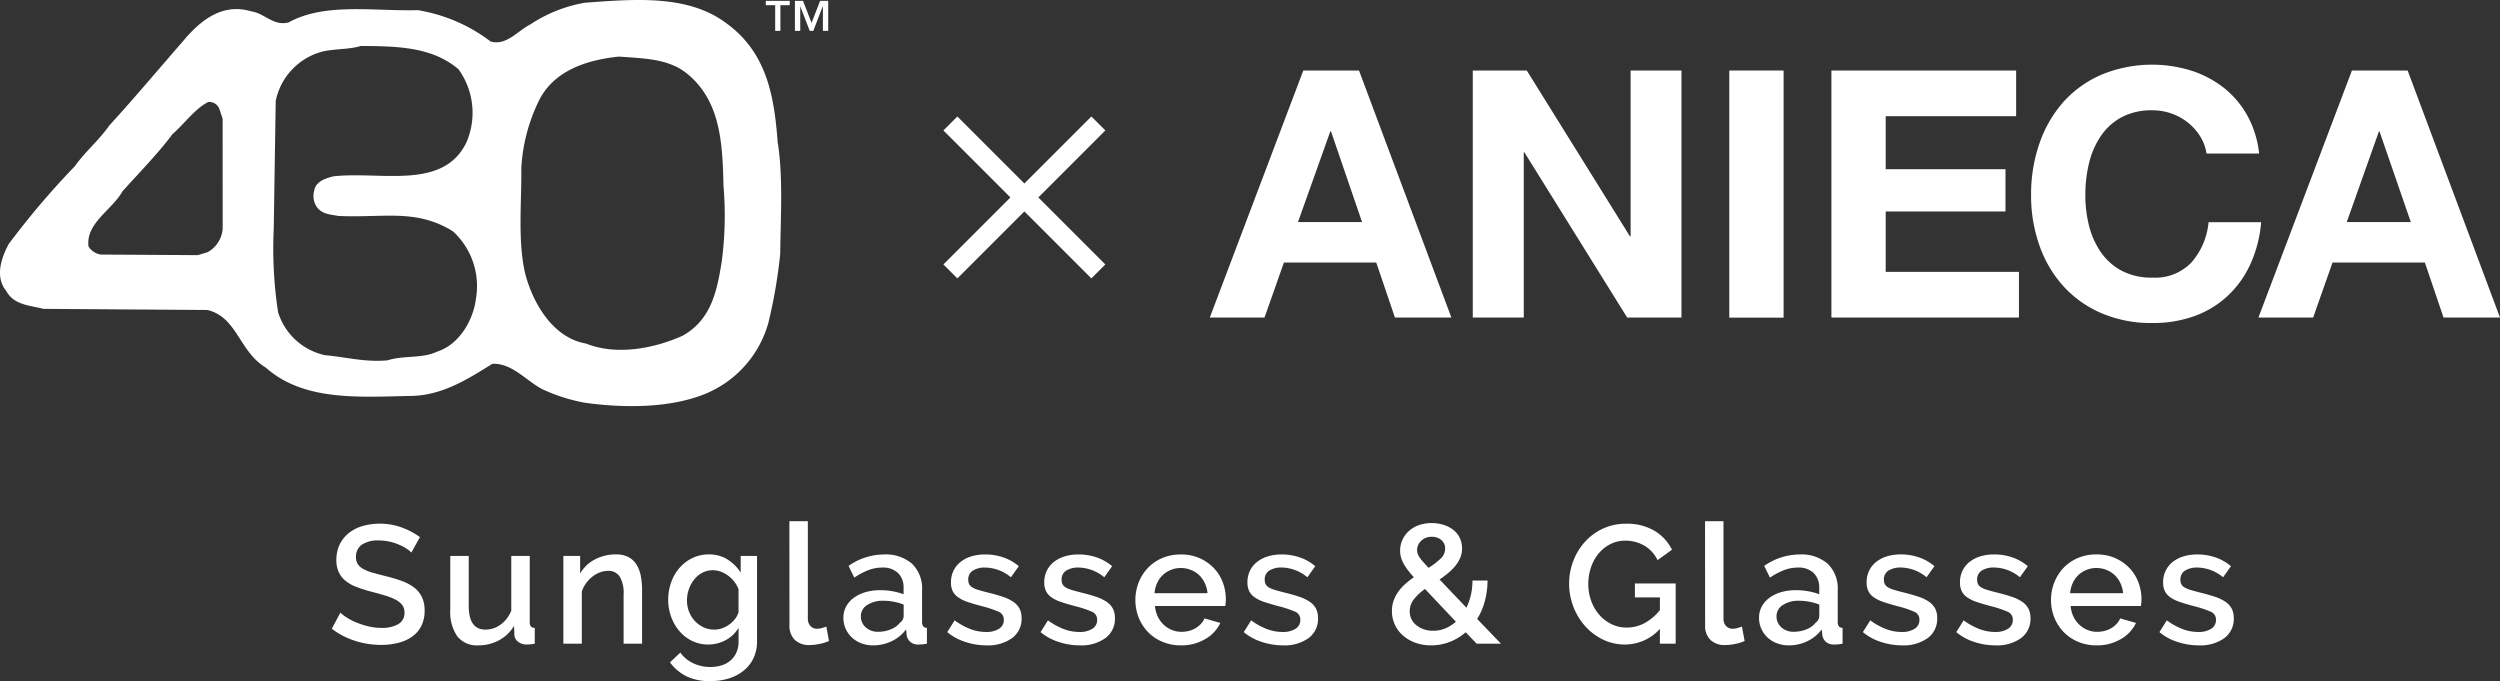
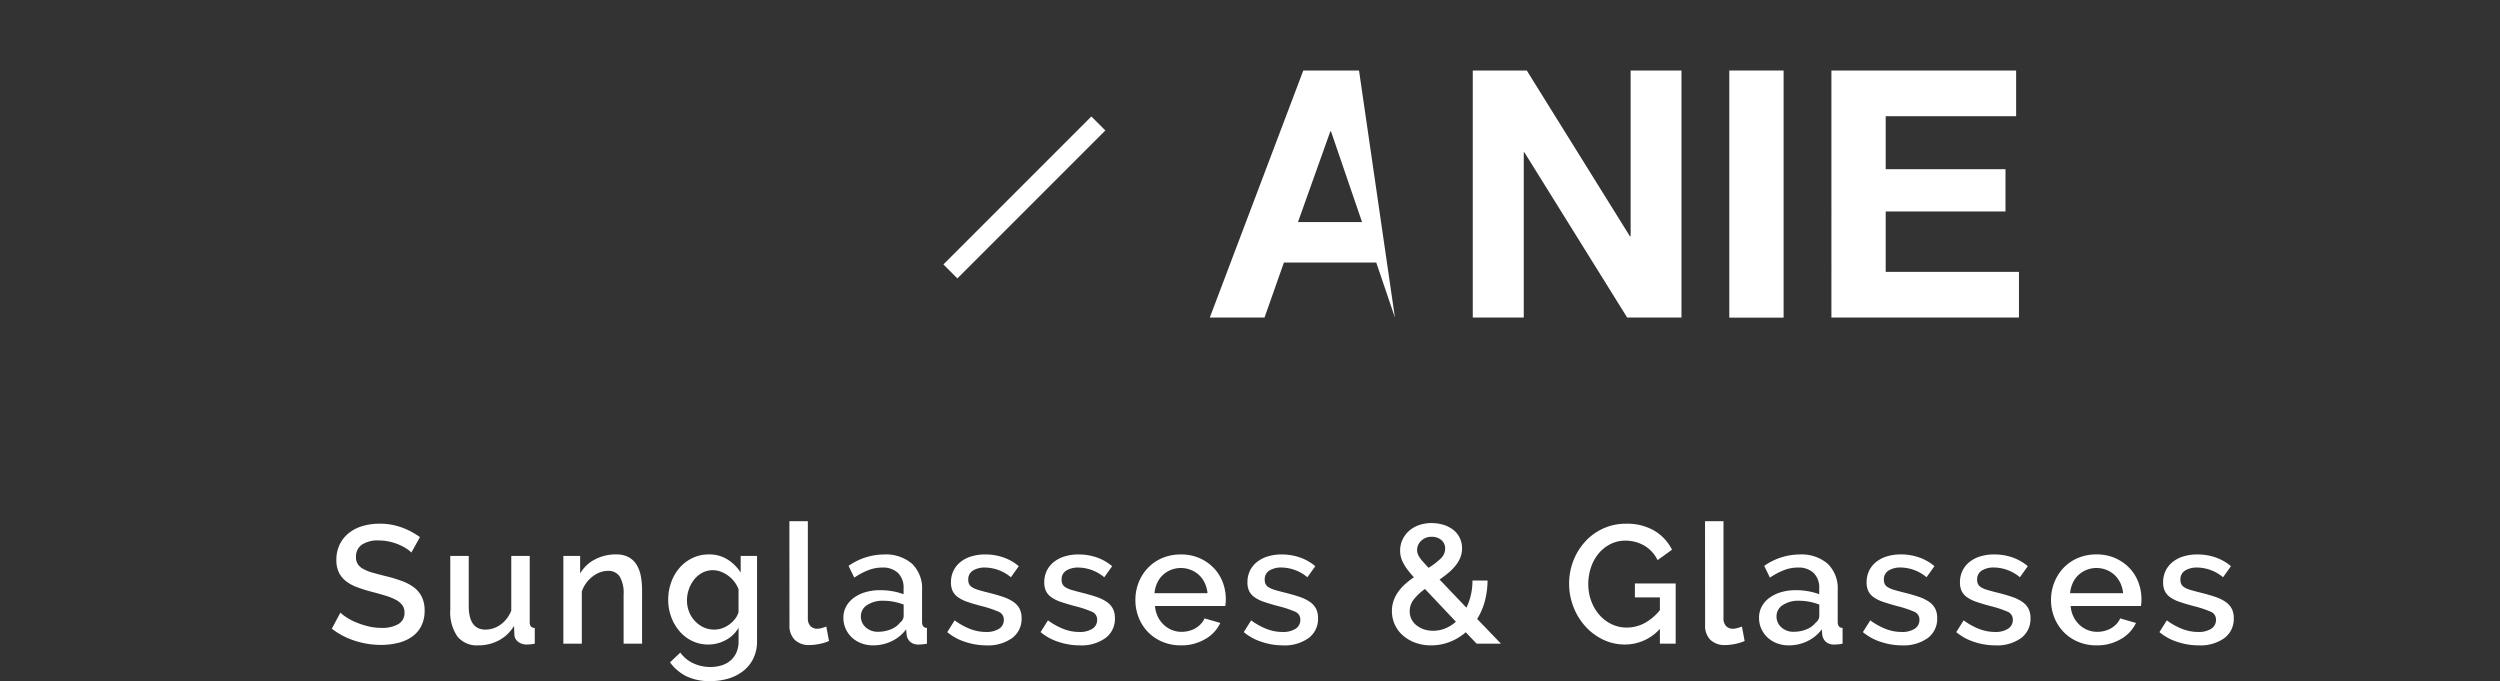
<svg xmlns="http://www.w3.org/2000/svg" width="253.289" height="69.006" viewBox="0 0 253.289 69.006">
  <rect x="0" y="0" width="253.289" height="69.006" fill="#333333" stroke="none" />
  <defs>
    <clipPath id="clip-path">
-       <rect id="長方形_564" data-name="長方形 564" width="83.919" height="41.161" fill="none" />
-     </clipPath>
+       </clipPath>
    <clipPath id="clip-path-2">
-       <rect id="長方形_563" data-name="長方形 563" width="130.718" height="26.193" fill="none" />
-     </clipPath>
+       </clipPath>
  </defs>
  <g id="グループ_3630" data-name="グループ 3630" transform="translate(-61 -311.956)">
    <g id="グループ_2998" data-name="グループ 2998" transform="translate(61 311.956)">
      <g id="アートワーク_94" data-name="アートワーク 94">
        <g id="グループ_2991" data-name="グループ 2991" clip-path="url(#clip-path)">
          <path id="パス_1061" data-name="パス 1061" d="M78.8,14.538C78.459,9.912,77.763,5.414,73.657,2.4,69.786-.554,64.445-.113,59.27.269a14.426,14.426,0,0,0-5.517,2.185c-1.3.647-2.43,2.2-4.047,1.744a16.547,16.547,0,0,0-7.389-3.175c-4.41.127-9.408-.794-13.083,1.245-1.519.4-2.44-.941-3.763-1.117-2.871-.882-5.116.823-6.948,3.038-2.5,2.862-4.89,5.723-7.448,8.516-1.009,1.46-2.5,2.715-3.5,4.136A81.909,81.909,0,0,0,.881,24.72c-.755,1.4-1.421,3.342-.235,4.773.784,1.431,2.4,1.431,3.744,1.793L21.02,31.4c3.018.735,3.195,4.2,5.909,5.841,3.92,3.469,9.6,2.96,14.935,2.862,3.067-.127,5.537-1.705,8.026-3.254,2.009-.069,3.391,1.705,5.057,2.577A17.623,17.623,0,0,0,59.27,40.8c3.969.549,8.575.549,12.133-.882a10.953,10.953,0,0,0,6.458-7.272,51.644,51.644,0,0,0,1.186-6.929c.039-3.685.3-7.664-.235-11.192M22.559,23.172a2.951,2.951,0,0,1-1.529,2.372l-.99.3-9.83-.059a1.786,1.786,0,0,1-1.245-.823c-.284-2.372,2.372-3.675,3.43-5.566,1.7-1.911,3.587-3.8,5.076-5.811,1.225-1.058,2.254-2.558,3.616-3.254a1.091,1.091,0,0,1,1.137.7l.333,1Zm25.647,7.184c-.3,2.156-1.705,4.557-3.92,5.263-1.5.725-3.44.363-5.018.882-2.283.216-4.194-.333-6.331-.519a6.4,6.4,0,0,1-4.763-4.351,42.728,42.728,0,0,1-.441-8.458l.2-12.956A6.521,6.521,0,0,1,32.741,5.2c1.245-.274,2.617-.186,3.832-.549,3.6.029,7.2.059,9.888,2.372a7.547,7.547,0,0,1,.794,7.4c-2.362,4.851-8.546,2.92-13.436,3.43-.794.186-1.862.519-1.989,1.49a1.95,1.95,0,0,0,.245,1.588c.519.764,1.362.784,2.2.941,4.586.216,7.879-.764,11.613,1.558A7.523,7.523,0,0,1,48.2,30.365m24.961-4.116c-.47,2.92-.97,6.086-4.008,7.762-2.822,1.274-6.664,2.038-9.771.794-3.361-.578-5.38-4.077-6.164-7.056-.784-3.322-.363-7.213-.4-10.77a17.736,17.736,0,0,1,1.705-6.625c1.5-3.224,4.959-4.292,8.183-4.626,2.44.186,4.959.186,6.84,1.676C73.02,10.167,73.2,14.528,73.3,18.811a35.758,35.758,0,0,1-.147,7.448" transform="translate(0.001 0.006)" fill="#fff" />
-           <path id="パス_1062" data-name="パス 1062" d="M796.336,3.134,797.2.9h.823V3.938h-.539V1.468h-.02l-.951,2.47h-.363l-.951-2.47h-.01v2.47h-.539V.9h.823Zm-2.215-1.793h-.941v2.6h-.529v-2.6H791.7V.9h2.431Z" transform="translate(-714.112 -0.812)" fill="#fff" />
        </g>
      </g>
      <g id="アートワーク_95" data-name="アートワーク 95" transform="translate(122.571 6.548)">
        <g id="グループ_2989" data-name="グループ 2989" transform="translate(0)">
-           <path id="パス_1056" data-name="パス 1056" d="M12.209,10.27h.073l3.143,9.182H8.935ZM9.473,4.1,0,29.129H5.544l1.964-5.573h9.357l1.892,5.573h5.719L15.119,4.1Z" transform="translate(0 -3.503)" fill="#fff" />
+           <path id="パス_1056" data-name="パス 1056" d="M12.209,10.27h.073l3.143,9.182H8.935ZM9.473,4.1,0,29.129H5.544l1.964-5.573h9.357l1.892,5.573L15.119,4.1Z" transform="translate(0 -3.503)" fill="#fff" />
          <path id="パス_1057" data-name="パス 1057" d="M188.572,4.1,199.02,20.893h.073V4.1h5.151V29.129h-5.5L188.324,12.38h-.058V29.129H183.1V4.1Z" transform="translate(-156.456 -3.503)" fill="#fff" />
          <rect id="長方形_562" data-name="長方形 562" width="5.501" height="25.036" transform="translate(52.634 0.597)" fill="#fff" />
          <path id="パス_1058" data-name="パス 1058" d="M451.514,4.1V8.727H438.3V14.1h12.136v4.278H438.3V24.5h13.5v4.627h-19V4.1Z" transform="translate(-369.82 -3.503)" fill="#fff" />
          <g id="グループ_2988" data-name="グループ 2988" clip-path="url(#clip-path-2)">
            <path id="パス_1059" data-name="パス 1059" d="M588.938,7.274a5.545,5.545,0,0,0-1.222-1.382,5.748,5.748,0,0,0-3.609-1.266,6.466,6.466,0,0,0-3.158.713,5.951,5.951,0,0,0-2.11,1.935,8.44,8.44,0,0,0-1.179,2.75,13.71,13.71,0,0,0-.364,3.187,12.745,12.745,0,0,0,.364,3.07,8.278,8.278,0,0,0,1.179,2.678,6.009,6.009,0,0,0,2.11,1.906,6.466,6.466,0,0,0,3.158.713,5.077,5.077,0,0,0,3.944-1.542,7.2,7.2,0,0,0,1.732-4.074h5.326a12.729,12.729,0,0,1-1.091,4.249,10.172,10.172,0,0,1-2.314,3.23,9.839,9.839,0,0,1-3.361,2.037,12.34,12.34,0,0,1-4.249.7,12.715,12.715,0,0,1-5.166-1,11.073,11.073,0,0,1-3.871-2.75,12.177,12.177,0,0,1-2.416-4.118A15.123,15.123,0,0,1,571.8,13.2a15.641,15.641,0,0,1,.844-5.21A12.511,12.511,0,0,1,575.056,3.8a11.06,11.06,0,0,1,3.871-2.779A13.4,13.4,0,0,1,588.007.6a10.6,10.6,0,0,1,3.3,1.732,9.385,9.385,0,0,1,2.4,2.823A10.1,10.1,0,0,1,594.9,9.006h-5.326a4.5,4.5,0,0,0-.64-1.732" transform="translate(-488.59 0.001)" fill="#fff" />
            <path id="パス_1060" data-name="パス 1060" d="M745.219,4.1l9.357,25.029h-5.719l-1.892-5.573h-9.357l-1.964,5.573H730.1L739.573,4.1Zm.32,15.352-3.172-9.182h-.058l-3.259,9.182Z" transform="translate(-623.858 -3.503)" fill="#fff" />
          </g>
        </g>
      </g>
      <g id="グループ_2990" data-name="グループ 2990" transform="translate(96.289 12.509)">
-         <path id="線_61" data-name="線 61" d="M14.283,15.7-.707.707.707-.707,15.7,14.283Z" transform="translate(0 0)" fill="#fff" />
        <path id="線_62" data-name="線 62" d="M.707,15.7-.707,14.283,14.283-.707,15.7.707Z" transform="translate(0 0)" fill="#fff" />
      </g>
    </g>
    <path id="パス_2066" data-name="パス 2066" d="M-88.324-9.231a2.611,2.611,0,0,0-.493-.4,4.933,4.933,0,0,0-.757-.4,5.516,5.516,0,0,0-.952-.306,4.735,4.735,0,0,0-1.062-.119,2.894,2.894,0,0,0-1.776.442,1.463,1.463,0,0,0-.57,1.224,1.325,1.325,0,0,0,.178.723,1.531,1.531,0,0,0,.553.493,4.33,4.33,0,0,0,.935.374q.561.161,1.309.349a14.968,14.968,0,0,1,1.658.493,4.718,4.718,0,0,1,1.25.663,2.7,2.7,0,0,1,.79.961,3.113,3.113,0,0,1,.281,1.385,3.356,3.356,0,0,1-.349,1.581,2.968,2.968,0,0,1-.952,1.08,4.2,4.2,0,0,1-1.4.612,7.209,7.209,0,0,1-1.717.2A8.565,8.565,0,0,1-94.061-.3a7.627,7.627,0,0,1-2.32-1.215l.867-1.632a4.053,4.053,0,0,0,.638.493,5.937,5.937,0,0,0,.969.5,8.492,8.492,0,0,0,1.2.391,5.517,5.517,0,0,0,1.343.162,3.221,3.221,0,0,0,1.734-.391,1.284,1.284,0,0,0,.612-1.156,1.239,1.239,0,0,0-.229-.765,1.97,1.97,0,0,0-.655-.535,5.707,5.707,0,0,0-1.037-.417q-.612-.187-1.394-.391a14.44,14.44,0,0,1-1.573-.5,3.935,3.935,0,0,1-1.113-.637,2.5,2.5,0,0,1-.672-.876,2.908,2.908,0,0,1-.229-1.215,3.506,3.506,0,0,1,.34-1.573,3.361,3.361,0,0,1,.927-1.156,4.051,4.051,0,0,1,1.385-.705,6.05,6.05,0,0,1,1.734-.238,6.359,6.359,0,0,1,2.261.391,7.481,7.481,0,0,1,1.819.969Zm6.766,9.4a2.517,2.517,0,0,1-2.108-.909,4.338,4.338,0,0,1-.714-2.711v-5.44h1.87v5.066q0,2.4,1.7,2.4A2.618,2.618,0,0,0-79.3-1.921a3.16,3.16,0,0,0,1.1-1.428V-8.891h1.87V-2.21a.737.737,0,0,0,.11.459.535.535,0,0,0,.4.153V0q-.289.051-.476.068t-.357.017A1.36,1.36,0,0,1-77.512-.2a.927.927,0,0,1-.374-.723L-77.92-1.8a3.967,3.967,0,0,1-1.547,1.47A4.417,4.417,0,0,1-81.558.17ZM-64.949,0h-1.87V-4.981a3.247,3.247,0,0,0-.4-1.827A1.35,1.35,0,0,0-68.4-7.378a2.31,2.31,0,0,0-.816.153,2.858,2.858,0,0,0-.765.434,3.377,3.377,0,0,0-.638.663,3.038,3.038,0,0,0-.434.842V0h-1.87V-8.891h1.7v1.785a3.612,3.612,0,0,1,1.479-1.419A4.468,4.468,0,0,1-67.6-9.044a2.634,2.634,0,0,1,1.309.289,2.162,2.162,0,0,1,.808.791,3.458,3.458,0,0,1,.416,1.156,7.739,7.739,0,0,1,.119,1.385Zm6.715.085A3.705,3.705,0,0,1-59.882-.28a3.937,3.937,0,0,1-1.284-.995A4.68,4.68,0,0,1-62-2.72a4.973,4.973,0,0,1-.3-1.717,5.207,5.207,0,0,1,.306-1.793,4.551,4.551,0,0,1,.85-1.462,4.058,4.058,0,0,1,1.3-.986,3.8,3.8,0,0,1,1.674-.365,3.443,3.443,0,0,1,1.878.51,4.318,4.318,0,0,1,1.335,1.326V-8.891H-53.3V-.255a3.941,3.941,0,0,1-.357,1.717,3.623,3.623,0,0,1-.994,1.267,4.482,4.482,0,0,1-1.5.79,6.216,6.216,0,0,1-1.87.272,5.354,5.354,0,0,1-2.457-.5,4.648,4.648,0,0,1-1.64-1.4L-61.073.9a3.289,3.289,0,0,0,1.318,1.088,4.056,4.056,0,0,0,1.726.374,3.855,3.855,0,0,0,1.1-.153,2.538,2.538,0,0,0,.91-.476A2.3,2.3,0,0,0-55.4.918a2.759,2.759,0,0,0,.229-1.173v-1.36A3.252,3.252,0,0,1-56.483-.357,3.685,3.685,0,0,1-58.234.085Zm.612-1.513a2.335,2.335,0,0,0,.816-.145,2.874,2.874,0,0,0,.722-.391,2.815,2.815,0,0,0,.569-.561,2.033,2.033,0,0,0,.34-.671V-5.525a3.152,3.152,0,0,0-.442-.774,3.127,3.127,0,0,0-.62-.6,3.023,3.023,0,0,0-.74-.4,2.242,2.242,0,0,0-.782-.144,2.257,2.257,0,0,0-1.1.263,2.64,2.64,0,0,0-.825.7,3.318,3.318,0,0,0-.527.978,3.428,3.428,0,0,0-.187,1.122,3.082,3.082,0,0,0,.213,1.147,2.939,2.939,0,0,0,.587.935,2.878,2.878,0,0,0,.875.637A2.525,2.525,0,0,0-57.622-1.428Zm7.6-10.982h1.87v9.843a1.107,1.107,0,0,0,.255.773.916.916,0,0,0,.714.28,1.658,1.658,0,0,0,.433-.068q.247-.068.468-.153l.272,1.462a4.351,4.351,0,0,1-.969.3,5.249,5.249,0,0,1-1,.111,2.053,2.053,0,0,1-1.5-.527,2,2,0,0,1-.535-1.5ZM-41.54.17a3.311,3.311,0,0,1-1.2-.213,2.9,2.9,0,0,1-.952-.587,2.735,2.735,0,0,1-.629-.884,2.661,2.661,0,0,1-.229-1.105,2.382,2.382,0,0,1,.272-1.139,2.662,2.662,0,0,1,.773-.884,3.755,3.755,0,0,1,1.19-.578,5.342,5.342,0,0,1,1.521-.2,6.97,6.97,0,0,1,1.241.111,6.25,6.25,0,0,1,1.1.3v-.612a2.061,2.061,0,0,0-.561-1.539,2.206,2.206,0,0,0-1.615-.552,3.894,3.894,0,0,0-1.4.264,7.1,7.1,0,0,0-1.419.756l-.578-1.19a6.3,6.3,0,0,1,3.57-1.156,4.071,4.071,0,0,1,2.856.935,3.461,3.461,0,0,1,1.02,2.686V-2.21q0,.6.493.612V0q-.272.051-.468.068t-.382.017a1.2,1.2,0,0,1-.841-.272,1.163,1.163,0,0,1-.366-.7l-.051-.561a3.965,3.965,0,0,1-1.471,1.2A4.317,4.317,0,0,1-41.54.17Zm.51-1.377a3.361,3.361,0,0,0,1.284-.247,2.213,2.213,0,0,0,.944-.688.862.862,0,0,0,.357-.646V-3.961a5.653,5.653,0,0,0-1.011-.289,5.582,5.582,0,0,0-1.046-.1,2.859,2.859,0,0,0-1.64.434,1.328,1.328,0,0,0-.638,1.147,1.448,1.448,0,0,0,.493,1.114A1.793,1.793,0,0,0-41.03-1.207ZM-30.064.17A6.809,6.809,0,0,1-32.2-.178a5.41,5.41,0,0,1-1.828-.994l.748-1.19a6.9,6.9,0,0,0,1.581.875,4.46,4.46,0,0,0,1.6.3,2.348,2.348,0,0,0,1.317-.323,1.039,1.039,0,0,0,.485-.918.85.85,0,0,0-.544-.816,10.886,10.886,0,0,0-1.7-.561q-.833-.221-1.428-.425a3.675,3.675,0,0,1-.969-.476,1.671,1.671,0,0,1-.544-.629,2,2,0,0,1-.17-.867,2.663,2.663,0,0,1,.264-1.207,2.59,2.59,0,0,1,.731-.892,3.275,3.275,0,0,1,1.1-.553,4.753,4.753,0,0,1,1.36-.187,5.58,5.58,0,0,1,1.87.306,4.866,4.866,0,0,1,1.547.884l-.8,1.122a4.168,4.168,0,0,0-2.635-.986,2.251,2.251,0,0,0-1.2.3,1.025,1.025,0,0,0-.484.944.948.948,0,0,0,.1.459.866.866,0,0,0,.332.323,2.73,2.73,0,0,0,.595.247q.365.11.91.247.9.221,1.556.442a4.259,4.259,0,0,1,1.08.519,1.923,1.923,0,0,1,.629.7,2.09,2.09,0,0,1,.2.961A2.406,2.406,0,0,1-27.455-.57,4.175,4.175,0,0,1-30.064.17Zm9.452,0a6.809,6.809,0,0,1-2.134-.348,5.41,5.41,0,0,1-1.827-.994l.748-1.19a6.9,6.9,0,0,0,1.581.875,4.46,4.46,0,0,0,1.6.3,2.348,2.348,0,0,0,1.317-.323,1.039,1.039,0,0,0,.485-.918.85.85,0,0,0-.544-.816,10.886,10.886,0,0,0-1.7-.561q-.833-.221-1.428-.425a3.675,3.675,0,0,1-.969-.476,1.671,1.671,0,0,1-.544-.629A2,2,0,0,1-24.2-6.2a2.663,2.663,0,0,1,.264-1.207A2.59,2.59,0,0,1-23.2-8.3a3.275,3.275,0,0,1,1.1-.553,4.753,4.753,0,0,1,1.36-.187,5.58,5.58,0,0,1,1.87.306,4.866,4.866,0,0,1,1.547.884l-.8,1.122a4.168,4.168,0,0,0-2.635-.986,2.251,2.251,0,0,0-1.2.3,1.025,1.025,0,0,0-.484.944.948.948,0,0,0,.1.459.866.866,0,0,0,.332.323,2.73,2.73,0,0,0,.595.247q.365.11.91.247.9.221,1.556.442a4.259,4.259,0,0,1,1.08.519,1.923,1.923,0,0,1,.629.7,2.09,2.09,0,0,1,.2.961A2.406,2.406,0,0,1-18-.57,4.175,4.175,0,0,1-20.612.17Zm10.251,0A4.729,4.729,0,0,1-12.249-.2,4.392,4.392,0,0,1-13.7-1.19a4.483,4.483,0,0,1-.935-1.462,4.737,4.737,0,0,1-.332-1.768A4.8,4.8,0,0,1-14.637-6.2,4.559,4.559,0,0,1-13.7-7.675a4.33,4.33,0,0,1,1.453-1,4.774,4.774,0,0,1,1.9-.365,4.576,4.576,0,0,1,1.879.374,4.492,4.492,0,0,1,1.436.995A4.255,4.255,0,0,1-6.12-6.23,4.8,4.8,0,0,1-5.806-4.5q0,.2-.017.382t-.034.3H-12.98a3.044,3.044,0,0,0,.28,1.071,2.818,2.818,0,0,0,.6.824,2.591,2.591,0,0,0,.833.535,2.608,2.608,0,0,0,.977.187,2.972,2.972,0,0,0,.74-.093,2.607,2.607,0,0,0,.671-.272,2.38,2.38,0,0,0,.544-.434,2.023,2.023,0,0,0,.374-.561l1.6.459A3.705,3.705,0,0,1-7.888-.468,4.715,4.715,0,0,1-10.362.17Zm2.7-5.287a2.99,2.99,0,0,0-.281-1.037,2.67,2.67,0,0,0-.586-.808,2.617,2.617,0,0,0-.833-.518,2.718,2.718,0,0,0-1-.187,2.653,2.653,0,0,0-.995.187,2.641,2.641,0,0,0-.825.518,2.556,2.556,0,0,0-.578.808,3.112,3.112,0,0,0-.272,1.037ZM-.026.17A6.809,6.809,0,0,1-2.159-.178a5.41,5.41,0,0,1-1.828-.994l.748-1.19a6.9,6.9,0,0,0,1.581.875,4.46,4.46,0,0,0,1.6.3,2.348,2.348,0,0,0,1.317-.323,1.039,1.039,0,0,0,.485-.918A.85.85,0,0,0,1.2-3.247,10.886,10.886,0,0,0-.5-3.808q-.833-.221-1.428-.425A3.675,3.675,0,0,1-2.9-4.709a1.671,1.671,0,0,1-.544-.629,2,2,0,0,1-.17-.867,2.663,2.663,0,0,1,.263-1.207A2.59,2.59,0,0,1-2.618-8.3a3.275,3.275,0,0,1,1.1-.553,4.753,4.753,0,0,1,1.36-.187,5.58,5.58,0,0,1,1.87.306,4.866,4.866,0,0,1,1.547.884l-.8,1.122A4.168,4.168,0,0,0-.179-7.718a2.251,2.251,0,0,0-1.2.3,1.025,1.025,0,0,0-.484.944.948.948,0,0,0,.1.459.866.866,0,0,0,.332.323,2.73,2.73,0,0,0,.595.247q.366.11.91.247.9.221,1.556.442a4.259,4.259,0,0,1,1.079.519,1.923,1.923,0,0,1,.629.7,2.09,2.09,0,0,1,.2.961A2.406,2.406,0,0,1,2.584-.57,4.175,4.175,0,0,1-.026.17ZM19.609,0,18.5-1.156a5.482,5.482,0,0,1-1.641.986A5.185,5.185,0,0,1,15,.17,4.6,4.6,0,0,1,13.387-.1a3.947,3.947,0,0,1-1.258-.739,3.263,3.263,0,0,1-.816-1.105A3.236,3.236,0,0,1,11.024-3.3,3.123,3.123,0,0,1,11.2-4.369a3.746,3.746,0,0,1,.484-.918,4.642,4.642,0,0,1,.714-.782,9.513,9.513,0,0,1,.85-.663,9.571,9.571,0,0,1-.655-.782,4.968,4.968,0,0,1-.425-.672,2.956,2.956,0,0,1-.238-.612,2.482,2.482,0,0,1-.076-.621,2.6,2.6,0,0,1,.247-1.13,2.746,2.746,0,0,1,.672-.892,3.007,3.007,0,0,1,1.011-.578,3.83,3.83,0,0,1,1.267-.2,4.023,4.023,0,0,1,1.173.17,3.1,3.1,0,0,1,.986.493,2.323,2.323,0,0,1,.671.808,2.384,2.384,0,0,1,.247,1.1,2.391,2.391,0,0,1-.178.935,3.4,3.4,0,0,1-.485.808,5.163,5.163,0,0,1-.722.731,11.113,11.113,0,0,1-.892.672l2.72,2.856a6.133,6.133,0,0,0,.451-1.283,6.426,6.426,0,0,0,.161-1.47h1.53a8.4,8.4,0,0,1-.289,2.133,6.59,6.59,0,0,1-.765,1.76L22.074,0Zm-4.4-1.309a3.2,3.2,0,0,0,1.215-.238,3.686,3.686,0,0,0,1.08-.68L14.373-5.542A5.268,5.268,0,0,0,13.251-4.5a1.937,1.937,0,0,0-.425,1.224,1.747,1.747,0,0,0,.187.808,1.822,1.822,0,0,0,.519.621,2.605,2.605,0,0,0,.756.4A2.834,2.834,0,0,0,15.206-1.309Zm-1.632-8.16a1.094,1.094,0,0,0,.051.331,1.645,1.645,0,0,0,.179.366,3.415,3.415,0,0,0,.357.459q.229.255.569.629a7.14,7.14,0,0,0,1.233-.943,1.381,1.381,0,0,0,.451-.995,1.1,1.1,0,0,0-.383-.876,1.439,1.439,0,0,0-.977-.332,1.472,1.472,0,0,0-1.062.4A1.283,1.283,0,0,0,13.574-9.469ZM38.174-1.5A4.765,4.765,0,0,1,34.655.085a5.086,5.086,0,0,1-2.244-.5,5.8,5.8,0,0,1-1.8-1.352,6.324,6.324,0,0,1-1.2-1.972,6.453,6.453,0,0,1-.434-2.346,6.32,6.32,0,0,1,.434-2.329,6.161,6.161,0,0,1,1.2-1.938,5.639,5.639,0,0,1,1.819-1.317,5.428,5.428,0,0,1,2.3-.484,5.448,5.448,0,0,1,2.907.722A4.665,4.665,0,0,1,39.4-9.52L37.936-8.466a3.388,3.388,0,0,0-1.36-1.479,3.785,3.785,0,0,0-1.9-.493,3.28,3.28,0,0,0-1.547.366,3.8,3.8,0,0,0-1.19.969,4.342,4.342,0,0,0-.757,1.4,5.285,5.285,0,0,0-.264,1.666,4.881,4.881,0,0,0,.3,1.717,4.476,4.476,0,0,0,.816,1.394,3.869,3.869,0,0,0,1.233.944,3.479,3.479,0,0,0,1.547.349,3.854,3.854,0,0,0,1.759-.425A5.165,5.165,0,0,0,38.174-3.4V-4.692H35.641V-6.1h4.131V0h-1.6ZM42.746-12.41h1.87v9.843a1.107,1.107,0,0,0,.255.773.916.916,0,0,0,.714.28,1.658,1.658,0,0,0,.433-.068q.247-.068.468-.153l.272,1.462a4.351,4.351,0,0,1-.969.3,5.249,5.249,0,0,1-1,.111,2.053,2.053,0,0,1-1.5-.527,2,2,0,0,1-.535-1.5ZM51.229.17a3.311,3.311,0,0,1-1.2-.213,2.9,2.9,0,0,1-.952-.587,2.735,2.735,0,0,1-.629-.884,2.661,2.661,0,0,1-.229-1.105,2.382,2.382,0,0,1,.272-1.139,2.662,2.662,0,0,1,.773-.884,3.755,3.755,0,0,1,1.19-.578,5.342,5.342,0,0,1,1.521-.2,6.97,6.97,0,0,1,1.241.111,6.25,6.25,0,0,1,1.1.3v-.612a2.061,2.061,0,0,0-.561-1.539,2.206,2.206,0,0,0-1.615-.552,3.894,3.894,0,0,0-1.4.264,7.1,7.1,0,0,0-1.419.756l-.578-1.19a6.3,6.3,0,0,1,3.57-1.156,4.071,4.071,0,0,1,2.856.935,3.461,3.461,0,0,1,1.02,2.686V-2.21q0,.6.493.612V0q-.272.051-.468.068t-.382.017a1.2,1.2,0,0,1-.841-.272,1.163,1.163,0,0,1-.365-.7l-.051-.561a3.965,3.965,0,0,1-1.471,1.2A4.317,4.317,0,0,1,51.229.17Zm.51-1.377a3.361,3.361,0,0,0,1.284-.247,2.213,2.213,0,0,0,.944-.688.862.862,0,0,0,.357-.646V-3.961a5.653,5.653,0,0,0-1.011-.289,5.582,5.582,0,0,0-1.046-.1,2.859,2.859,0,0,0-1.64.434,1.328,1.328,0,0,0-.638,1.147,1.448,1.448,0,0,0,.493,1.114A1.793,1.793,0,0,0,51.739-1.207ZM62.7.17a6.809,6.809,0,0,1-2.134-.348,5.41,5.41,0,0,1-1.827-.994l.748-1.19a6.9,6.9,0,0,0,1.581.875,4.46,4.46,0,0,0,1.6.3,2.348,2.348,0,0,0,1.317-.323,1.039,1.039,0,0,0,.485-.918.85.85,0,0,0-.544-.816,10.885,10.885,0,0,0-1.7-.561Q61.4-4.029,60.8-4.233a3.675,3.675,0,0,1-.969-.476,1.671,1.671,0,0,1-.544-.629,2,2,0,0,1-.17-.867,2.663,2.663,0,0,1,.264-1.207,2.59,2.59,0,0,1,.731-.892,3.275,3.275,0,0,1,1.1-.553,4.753,4.753,0,0,1,1.36-.187,5.58,5.58,0,0,1,1.87.306,4.866,4.866,0,0,1,1.547.884l-.8,1.122a4.168,4.168,0,0,0-2.635-.986,2.251,2.251,0,0,0-1.2.3,1.025,1.025,0,0,0-.485.944.948.948,0,0,0,.1.459A.866.866,0,0,0,61.3-5.7a2.73,2.73,0,0,0,.595.247q.366.11.91.247.9.221,1.556.442a4.259,4.259,0,0,1,1.079.519,1.923,1.923,0,0,1,.629.7,2.09,2.09,0,0,1,.2.961,2.406,2.406,0,0,1-.96,2.014A4.175,4.175,0,0,1,62.7.17Zm9.452,0a6.809,6.809,0,0,1-2.133-.348A5.41,5.41,0,0,1,68.2-1.173l.748-1.19a6.9,6.9,0,0,0,1.581.875,4.46,4.46,0,0,0,1.6.3,2.348,2.348,0,0,0,1.317-.323,1.039,1.039,0,0,0,.485-.918.85.85,0,0,0-.544-.816,10.886,10.886,0,0,0-1.7-.561q-.833-.221-1.428-.425a3.675,3.675,0,0,1-.969-.476,1.671,1.671,0,0,1-.544-.629,2,2,0,0,1-.17-.867,2.663,2.663,0,0,1,.264-1.207,2.59,2.59,0,0,1,.731-.892,3.275,3.275,0,0,1,1.1-.553,4.753,4.753,0,0,1,1.36-.187,5.58,5.58,0,0,1,1.87.306,4.866,4.866,0,0,1,1.547.884l-.8,1.122A4.168,4.168,0,0,0,72-7.718a2.251,2.251,0,0,0-1.2.3,1.025,1.025,0,0,0-.485.944.948.948,0,0,0,.1.459.866.866,0,0,0,.332.323,2.73,2.73,0,0,0,.6.247q.366.11.91.247.9.221,1.555.442a4.259,4.259,0,0,1,1.079.519,1.923,1.923,0,0,1,.629.7,2.09,2.09,0,0,1,.2.961,2.406,2.406,0,0,1-.96,2.014A4.175,4.175,0,0,1,72.157.17Zm10.251,0A4.729,4.729,0,0,1,80.521-.2a4.392,4.392,0,0,1-1.453-.995,4.483,4.483,0,0,1-.935-1.462A4.737,4.737,0,0,1,77.8-4.42,4.8,4.8,0,0,1,78.132-6.2a4.559,4.559,0,0,1,.935-1.479,4.33,4.33,0,0,1,1.453-1,4.774,4.774,0,0,1,1.9-.365A4.576,4.576,0,0,1,84.3-8.67a4.492,4.492,0,0,1,1.437.995,4.255,4.255,0,0,1,.91,1.445A4.8,4.8,0,0,1,86.964-4.5q0,.2-.017.382t-.034.3H79.789a3.044,3.044,0,0,0,.281,1.071,2.818,2.818,0,0,0,.6.824,2.591,2.591,0,0,0,.833.535,2.608,2.608,0,0,0,.978.187,2.972,2.972,0,0,0,.739-.093,2.607,2.607,0,0,0,.672-.272,2.38,2.38,0,0,0,.544-.434,2.023,2.023,0,0,0,.374-.561l1.6.459A3.705,3.705,0,0,1,84.881-.468,4.715,4.715,0,0,1,82.408.17Zm2.7-5.287a2.99,2.99,0,0,0-.281-1.037,2.67,2.67,0,0,0-.587-.808,2.617,2.617,0,0,0-.833-.518,2.718,2.718,0,0,0-1-.187,2.653,2.653,0,0,0-.994.187,2.641,2.641,0,0,0-.825.518,2.556,2.556,0,0,0-.578.808,3.112,3.112,0,0,0-.272,1.037ZM92.743.17A6.809,6.809,0,0,1,90.61-.178a5.41,5.41,0,0,1-1.827-.994l.748-1.19a6.9,6.9,0,0,0,1.581.875,4.46,4.46,0,0,0,1.6.3,2.348,2.348,0,0,0,1.317-.323,1.039,1.039,0,0,0,.485-.918.85.85,0,0,0-.544-.816,10.886,10.886,0,0,0-1.7-.561q-.833-.221-1.428-.425a3.675,3.675,0,0,1-.969-.476,1.671,1.671,0,0,1-.544-.629,2,2,0,0,1-.17-.867,2.663,2.663,0,0,1,.264-1.207,2.59,2.59,0,0,1,.731-.892,3.275,3.275,0,0,1,1.1-.553,4.753,4.753,0,0,1,1.36-.187,5.58,5.58,0,0,1,1.87.306,4.866,4.866,0,0,1,1.547.884l-.8,1.122a4.168,4.168,0,0,0-2.635-.986,2.251,2.251,0,0,0-1.2.3,1.025,1.025,0,0,0-.485.944.948.948,0,0,0,.1.459.866.866,0,0,0,.332.323,2.73,2.73,0,0,0,.6.247q.366.11.91.247.9.221,1.555.442a4.259,4.259,0,0,1,1.079.519,1.923,1.923,0,0,1,.629.7,2.09,2.09,0,0,1,.2.961,2.406,2.406,0,0,1-.96,2.014A4.175,4.175,0,0,1,92.743.17Z" transform="translate(191 377.171)" fill="#fff" />
  </g>
</svg>